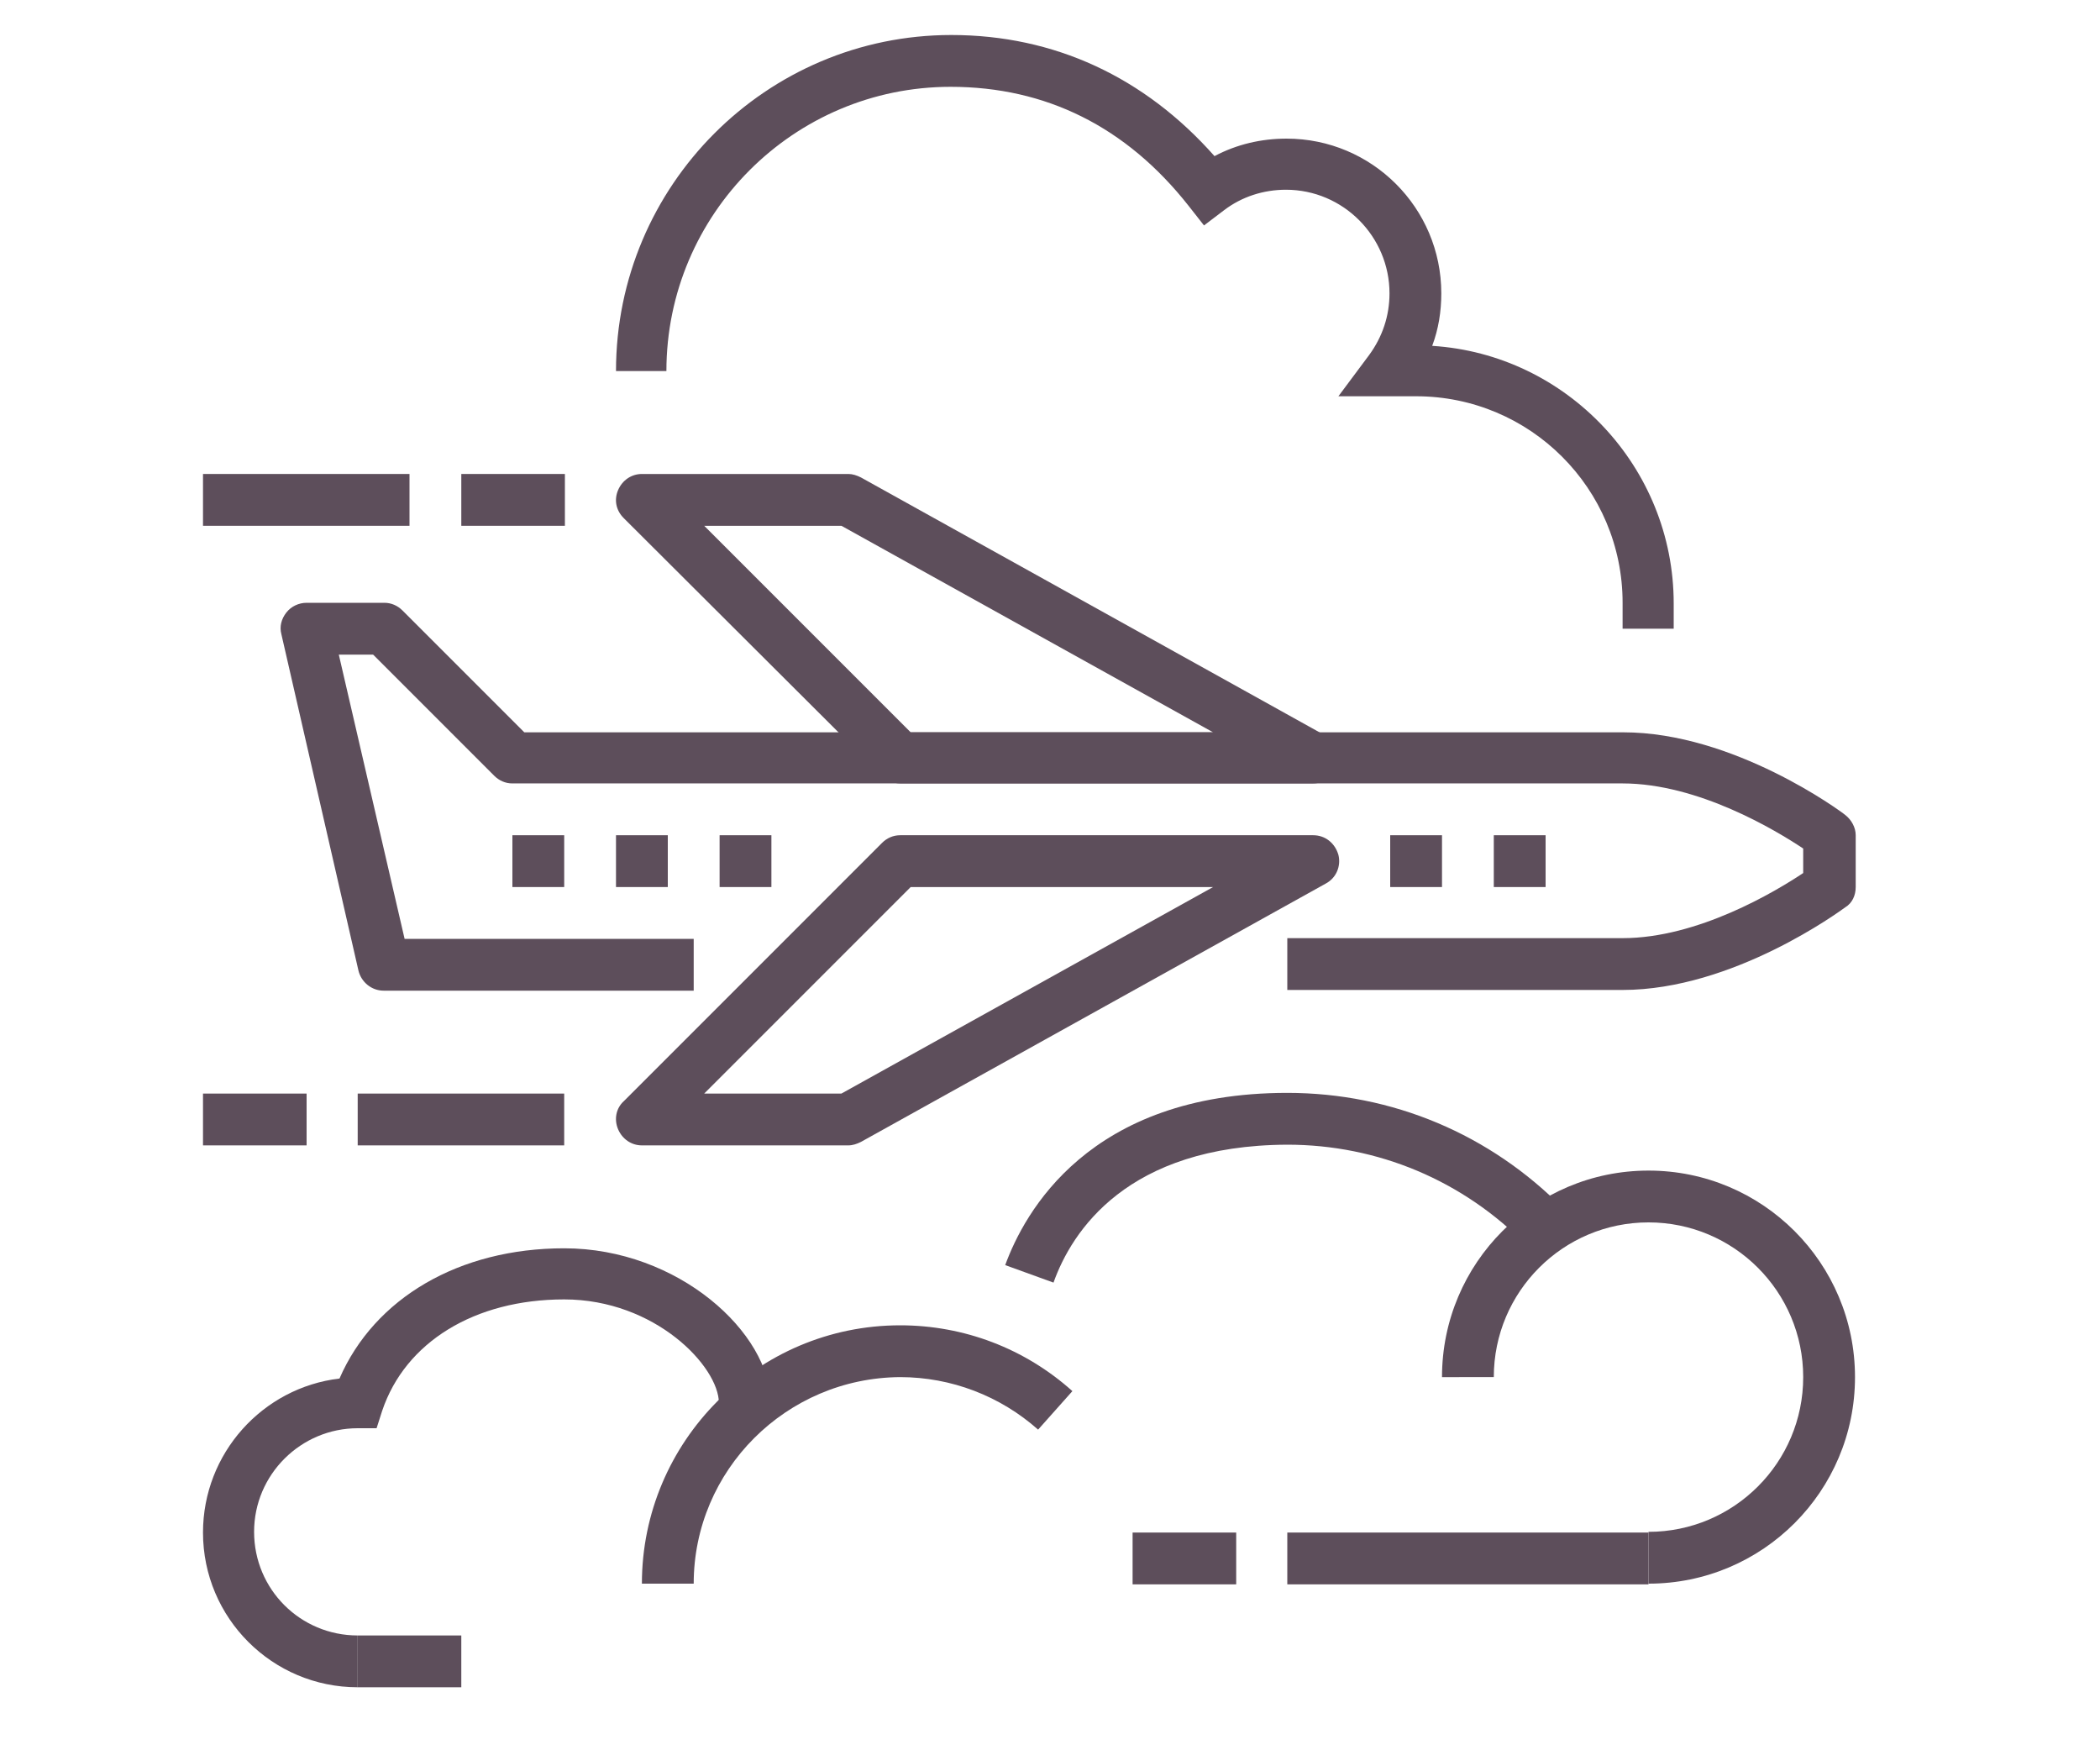
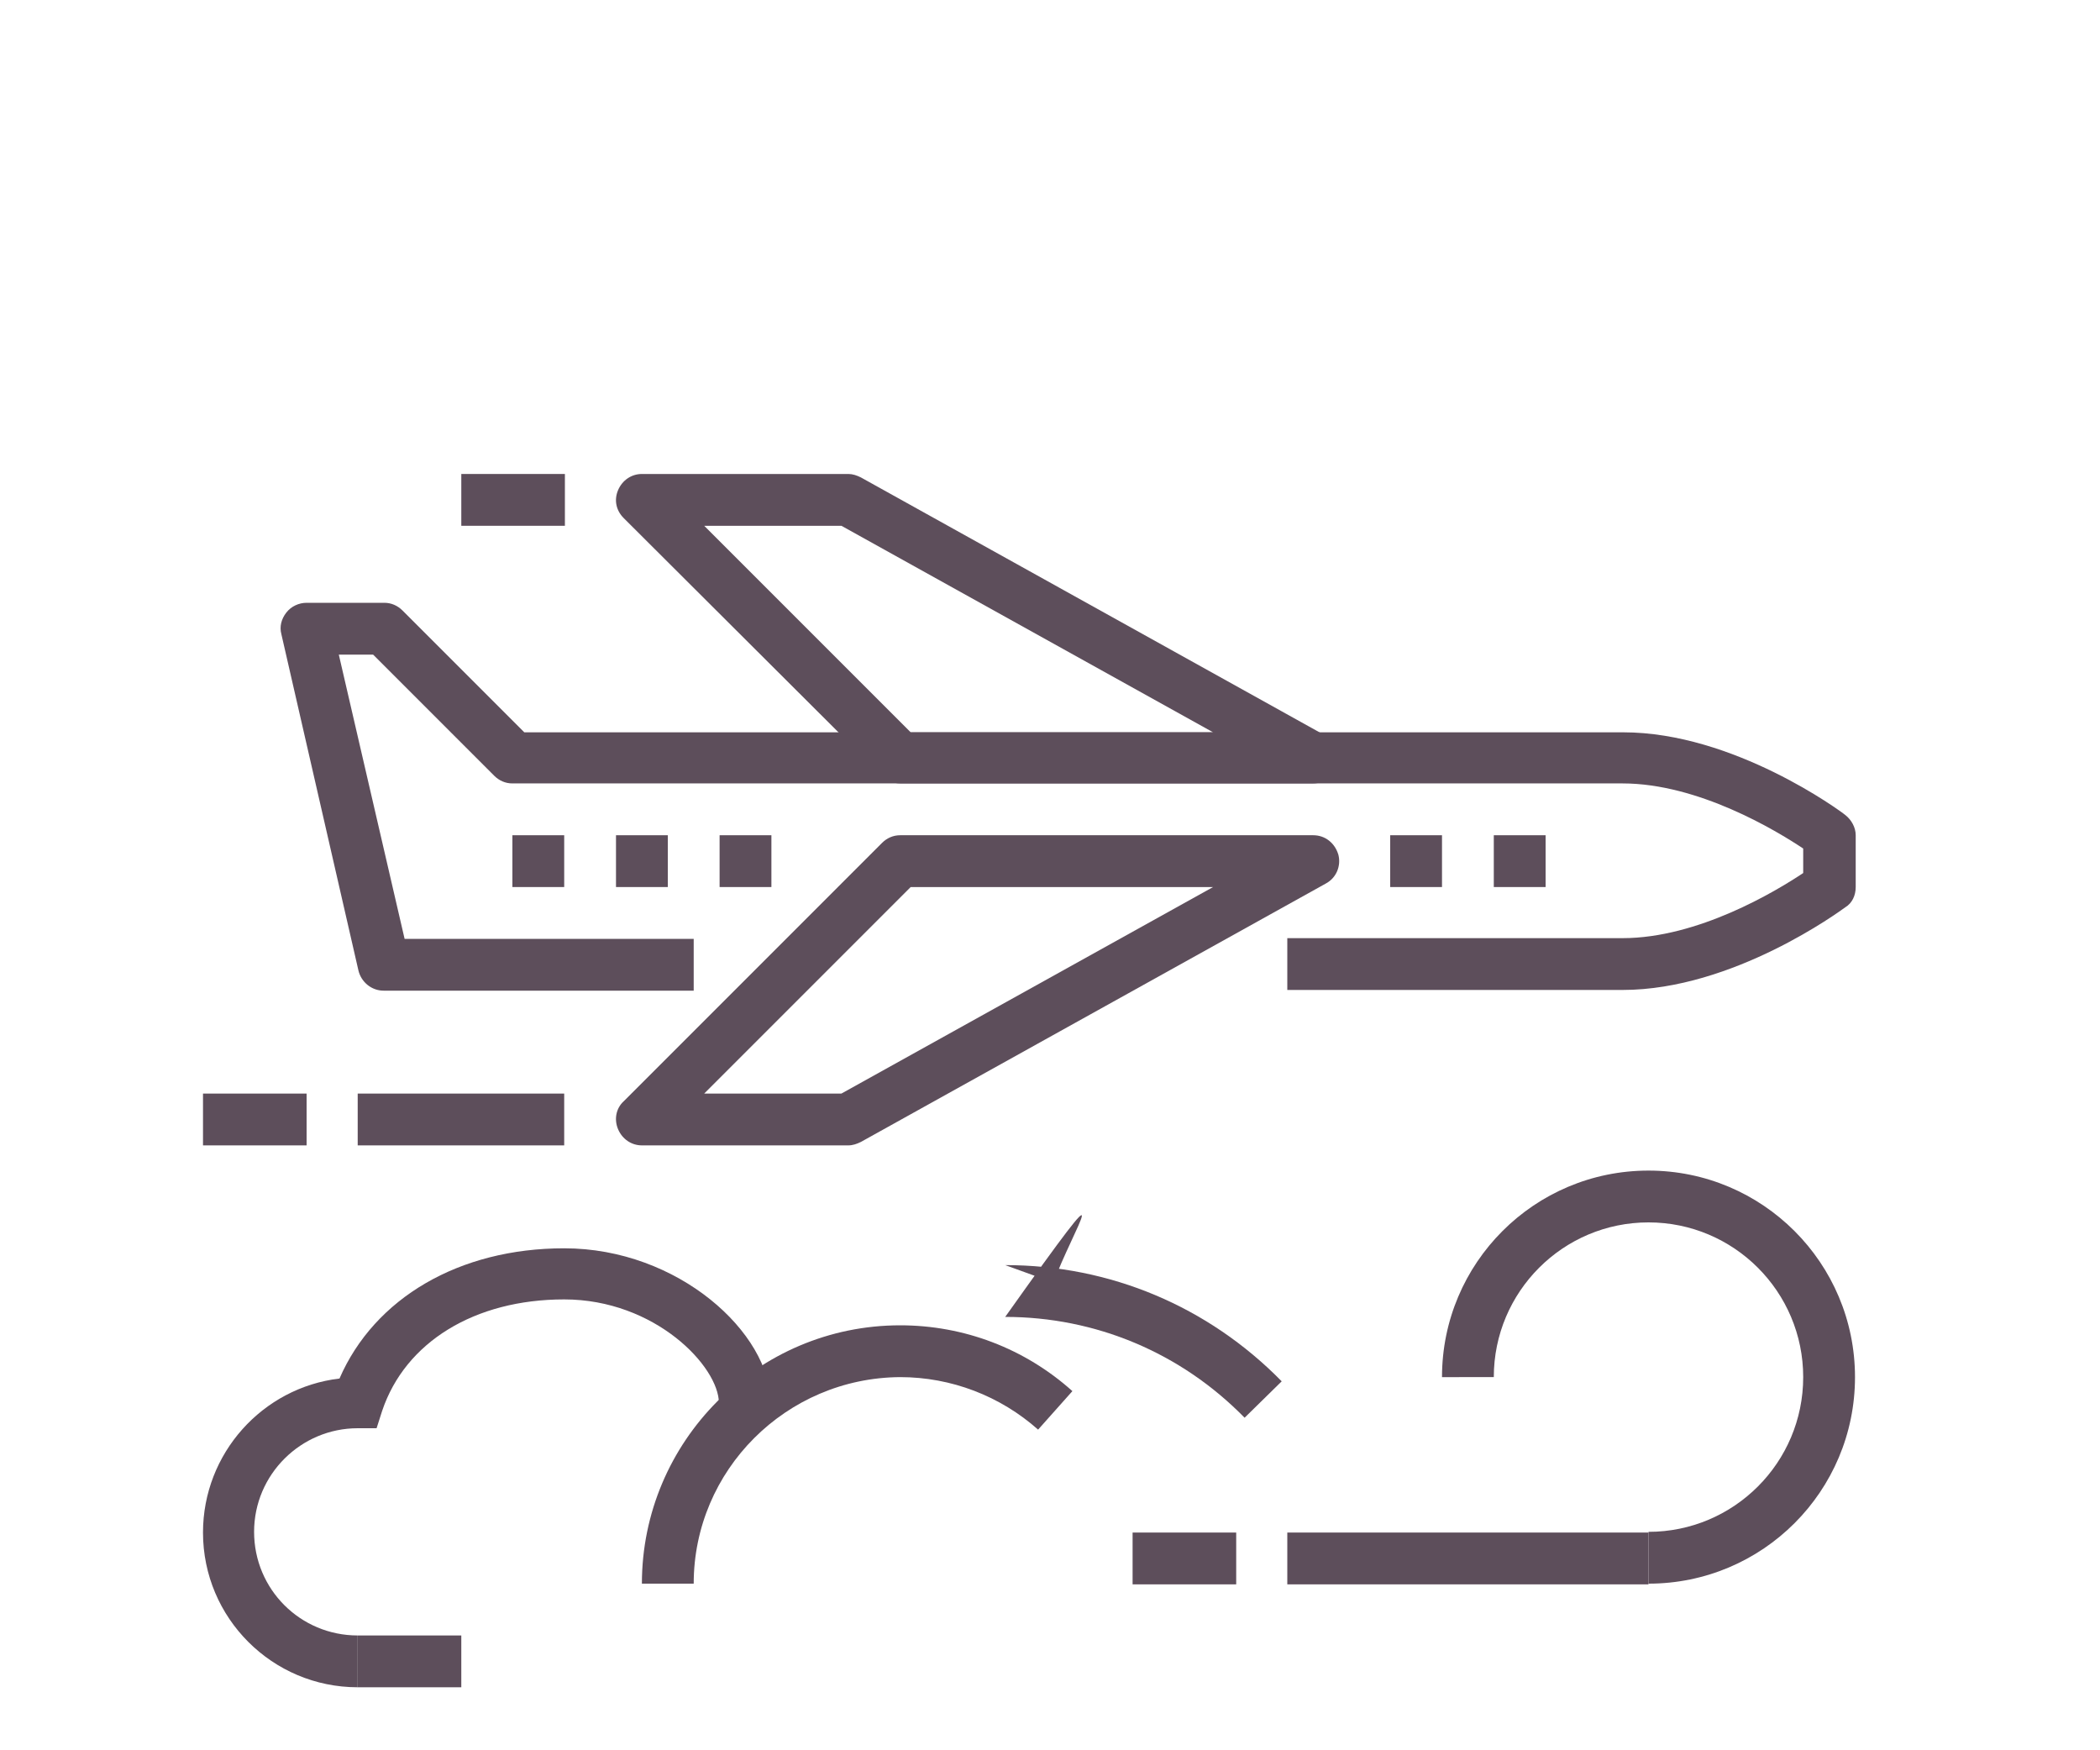
<svg xmlns="http://www.w3.org/2000/svg" id="Layer_1" x="0px" y="0px" viewBox="0 0 300 250" style="enable-background:new 0 0 300 250;" xml:space="preserve">
  <style type="text/css"> .st0{fill:#5D4E5B;} </style>
  <g>
    <g>
      <g>
        <path class="st0" d="M231.8,141.4h-47.9v-7.4h47.9c10.8,0,21.9-6.7,25.8-9.3v-3.5c-3.9-2.6-15-9.3-25.8-9.3H73.2 c-1,0-1.9-0.4-2.6-1.1L53.3,93.5h-4.9l9.4,40.6h41.3v7.4H54.8c-1.7,0-3.2-1.2-3.6-2.9L40.2,90.6c-0.3-1.1,0-2.2,0.7-3.1 c0.7-0.9,1.8-1.4,2.9-1.4h11.1c1,0,1.9,0.4,2.6,1.1l17.4,17.4h157c15.8,0,31.1,11.3,31.7,11.8c0.9,0.7,1.5,1.8,1.5,2.9v7.4 c0,1.2-0.5,2.3-1.5,2.9C262.9,130.1,247.6,141.4,231.8,141.4z" />
      </g>
      <g>
        <path class="st0" d="M187.6,111.9h-59c-1,0-1.9-0.4-2.6-1.1L89.1,74c-1.1-1.1-1.4-2.6-0.8-4c0.6-1.4,1.9-2.3,3.4-2.3h29.5 c0.6,0,1.2,0.2,1.8,0.5l66.4,36.9c1.5,0.8,2.2,2.5,1.8,4.1C190.7,110.8,189.2,111.9,187.6,111.9z M130.1,104.6h43.2l-53.1-29.5 h-19.6L130.1,104.6z" />
      </g>
      <g>
        <path class="st0" d="M121.2,163.6H91.7c-1.5,0-2.8-0.9-3.4-2.3c-0.6-1.4-0.3-3,0.8-4l36.9-36.9c0.7-0.7,1.6-1.1,2.6-1.1h59 c1.7,0,3.1,1.1,3.6,2.8c0.4,1.6-0.3,3.3-1.8,4.1L123,163.1C122.4,163.4,121.8,163.6,121.2,163.6z M100.6,156.2h19.6l53.1-29.5 h-43.2L100.6,156.2z" />
      </g>
      <g>
        <rect x="213.4" y="119.3" class="st0" width="7.4" height="7.4" />
      </g>
      <g>
        <rect x="198.6" y="119.3" class="st0" width="7.4" height="7.4" />
      </g>
      <g>
        <rect x="102.8" y="119.3" class="st0" width="7.4" height="7.4" />
      </g>
      <g>
        <rect x="88" y="119.3" class="st0" width="7.4" height="7.4" />
      </g>
      <g>
        <rect x="73.2" y="119.3" class="st0" width="7.4" height="7.4" />
      </g>
      <g>
        <rect x="51.1" y="156.2" class="st0" width="29.5" height="7.4" />
      </g>
      <g>
        <rect x="29" y="156.2" class="st0" width="14.8" height="7.4" />
      </g>
      <g>
        <rect x="65.9" y="67.7" class="st0" width="14.8" height="7.4" />
      </g>
      <g>
-         <rect x="29" y="67.7" class="st0" width="29.5" height="7.4" />
-       </g>
+         </g>
    </g>
    <g>
-       <path class="st0" d="M239.2,89.8h-7.4v-3.7c0-16.3-13.2-29.5-29.5-29.5h-11.1l4.4-5.9c1.9-2.6,2.9-5.6,2.9-8.8 c0-8.1-6.6-14.8-14.8-14.8c-3.2,0-6.3,1-8.8,2.9l-2.9,2.2l-2.2-2.8c-8.9-11.3-20.4-17-34-17c-22.4,0-40.6,18.2-40.6,40.6H88 C88,26.5,109.5,5,135.9,5c14.7,0,27.6,6,37.6,17.3c3.2-1.7,6.7-2.5,10.3-2.5c12.2,0,22.1,9.9,22.1,22.1c0,2.6-0.4,5.1-1.3,7.5 c19.2,1.2,34.5,17.3,34.5,36.8V89.8z" />
-     </g>
+       </g>
    <g>
-       <path class="st0" d="M150.5,183.2l-6.9-2.5c2.7-7.4,11.9-24.6,40.3-24.6c15,0,29,5.9,39.5,16.6l-5.3,5.2 c-9.1-9.3-21.3-14.4-34.2-14.4C161,163.6,153.1,175.9,150.5,183.2z" />
+       <path class="st0" d="M150.5,183.2l-6.9-2.5c15,0,29,5.9,39.5,16.6l-5.3,5.2 c-9.1-9.3-21.3-14.4-34.2-14.4C161,163.6,153.1,175.9,150.5,183.2z" />
    </g>
    <g>
      <path class="st0" d="M99.1,226.2h-7.4c0-20.3,16.5-36.9,36.9-36.9c9.1,0,17.8,3.3,24.6,9.4l-4.9,5.5c-5.4-4.8-12.4-7.5-19.7-7.5 C112.3,196.8,99.1,210,99.1,226.2z" />
    </g>
    <g>
      <path class="st0" d="M235.5,226.2v-7.4c12.2,0,22.1-9.9,22.1-22.1s-9.9-22.1-22.1-22.1c-12.2,0-22.1,9.9-22.1,22.1H206 c0-16.3,13.2-29.5,29.5-29.5c16.3,0,29.5,13.2,29.5,29.5S251.8,226.2,235.5,226.2z" />
    </g>
    <g>
      <rect x="183.9" y="218.9" class="st0" width="51.6" height="7.4" />
    </g>
    <g>
      <rect x="161.8" y="218.9" class="st0" width="14.8" height="7.4" />
    </g>
    <g>
      <rect x="51.1" y="233.6" class="st0" width="14.8" height="7.4" />
    </g>
    <g>
      <path class="st0" d="M51.1,241c-12.2,0-22.1-9.9-22.1-22.1c0-11.3,8.5-20.7,19.5-22c5-11.5,17.1-18.6,32.1-18.6 c16.3,0,29.5,12.1,29.5,22.1h-7.4c0-5.2-9.1-14.8-22.1-14.8c-12.8,0-22.7,6.1-26,15.9l-0.8,2.5h-2.7c-8.1,0-14.8,6.6-14.8,14.8 s6.6,14.8,14.8,14.8V241z" />
    </g>
  </g>
</svg>